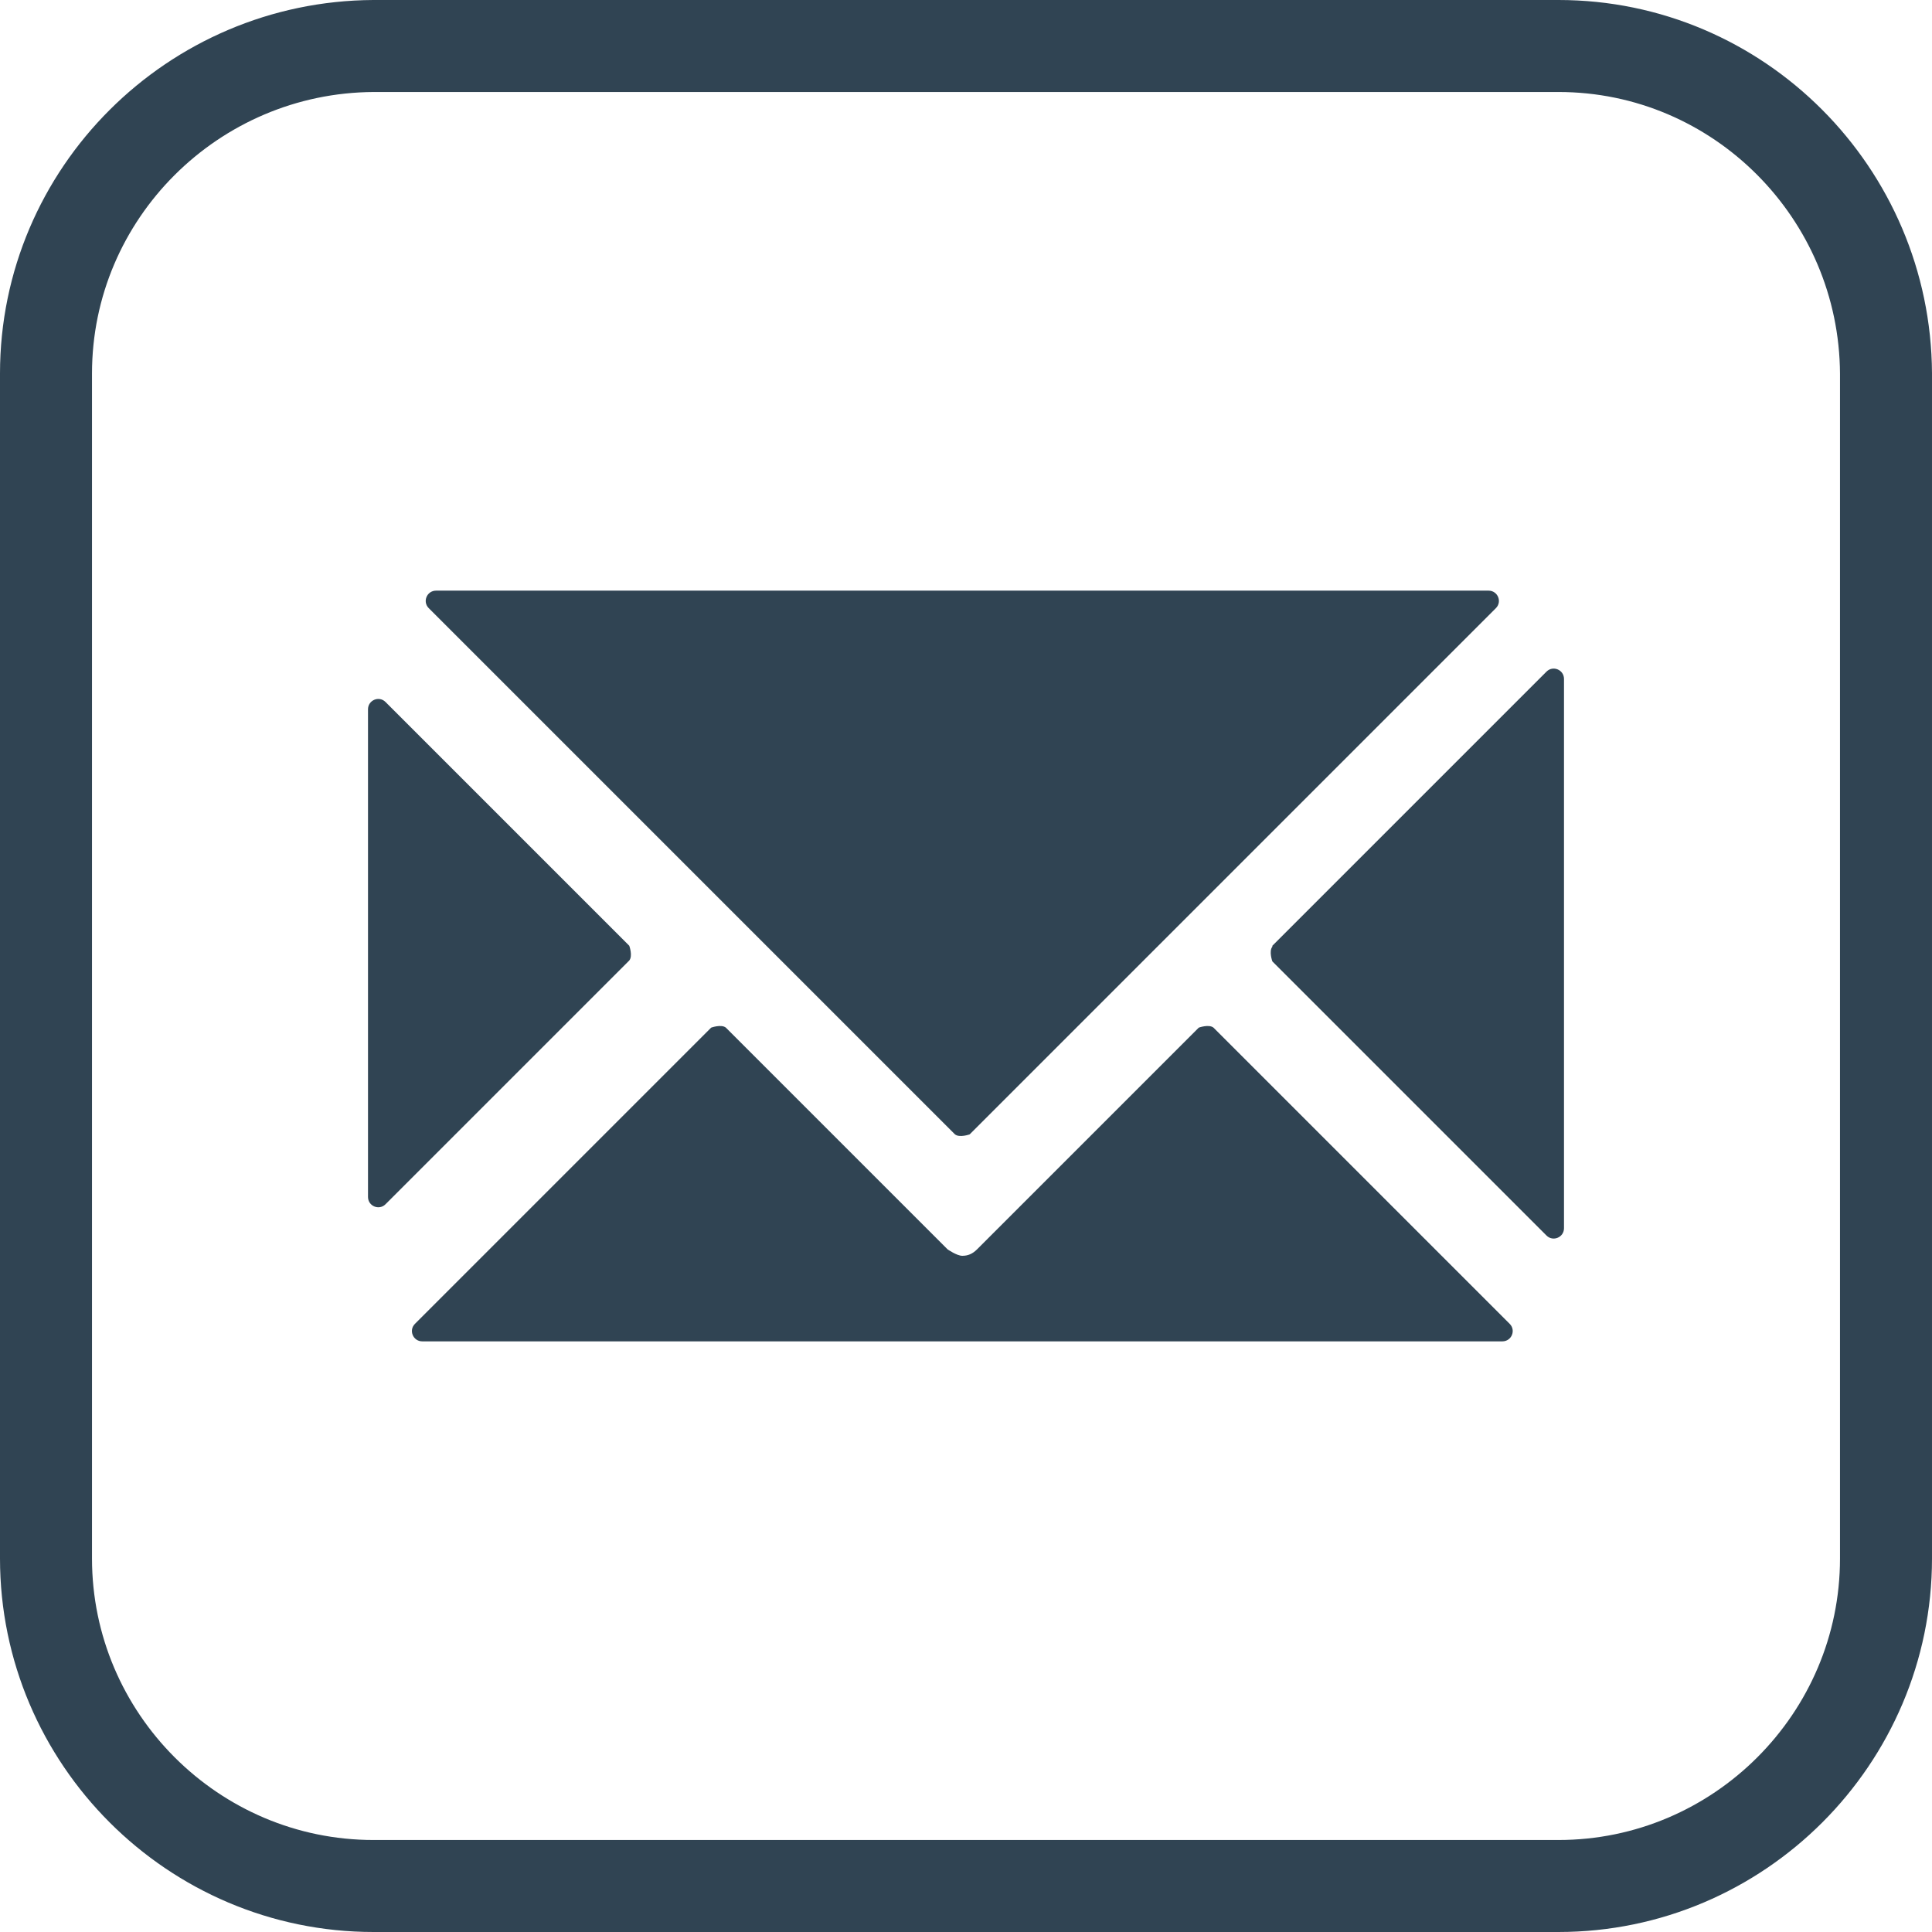
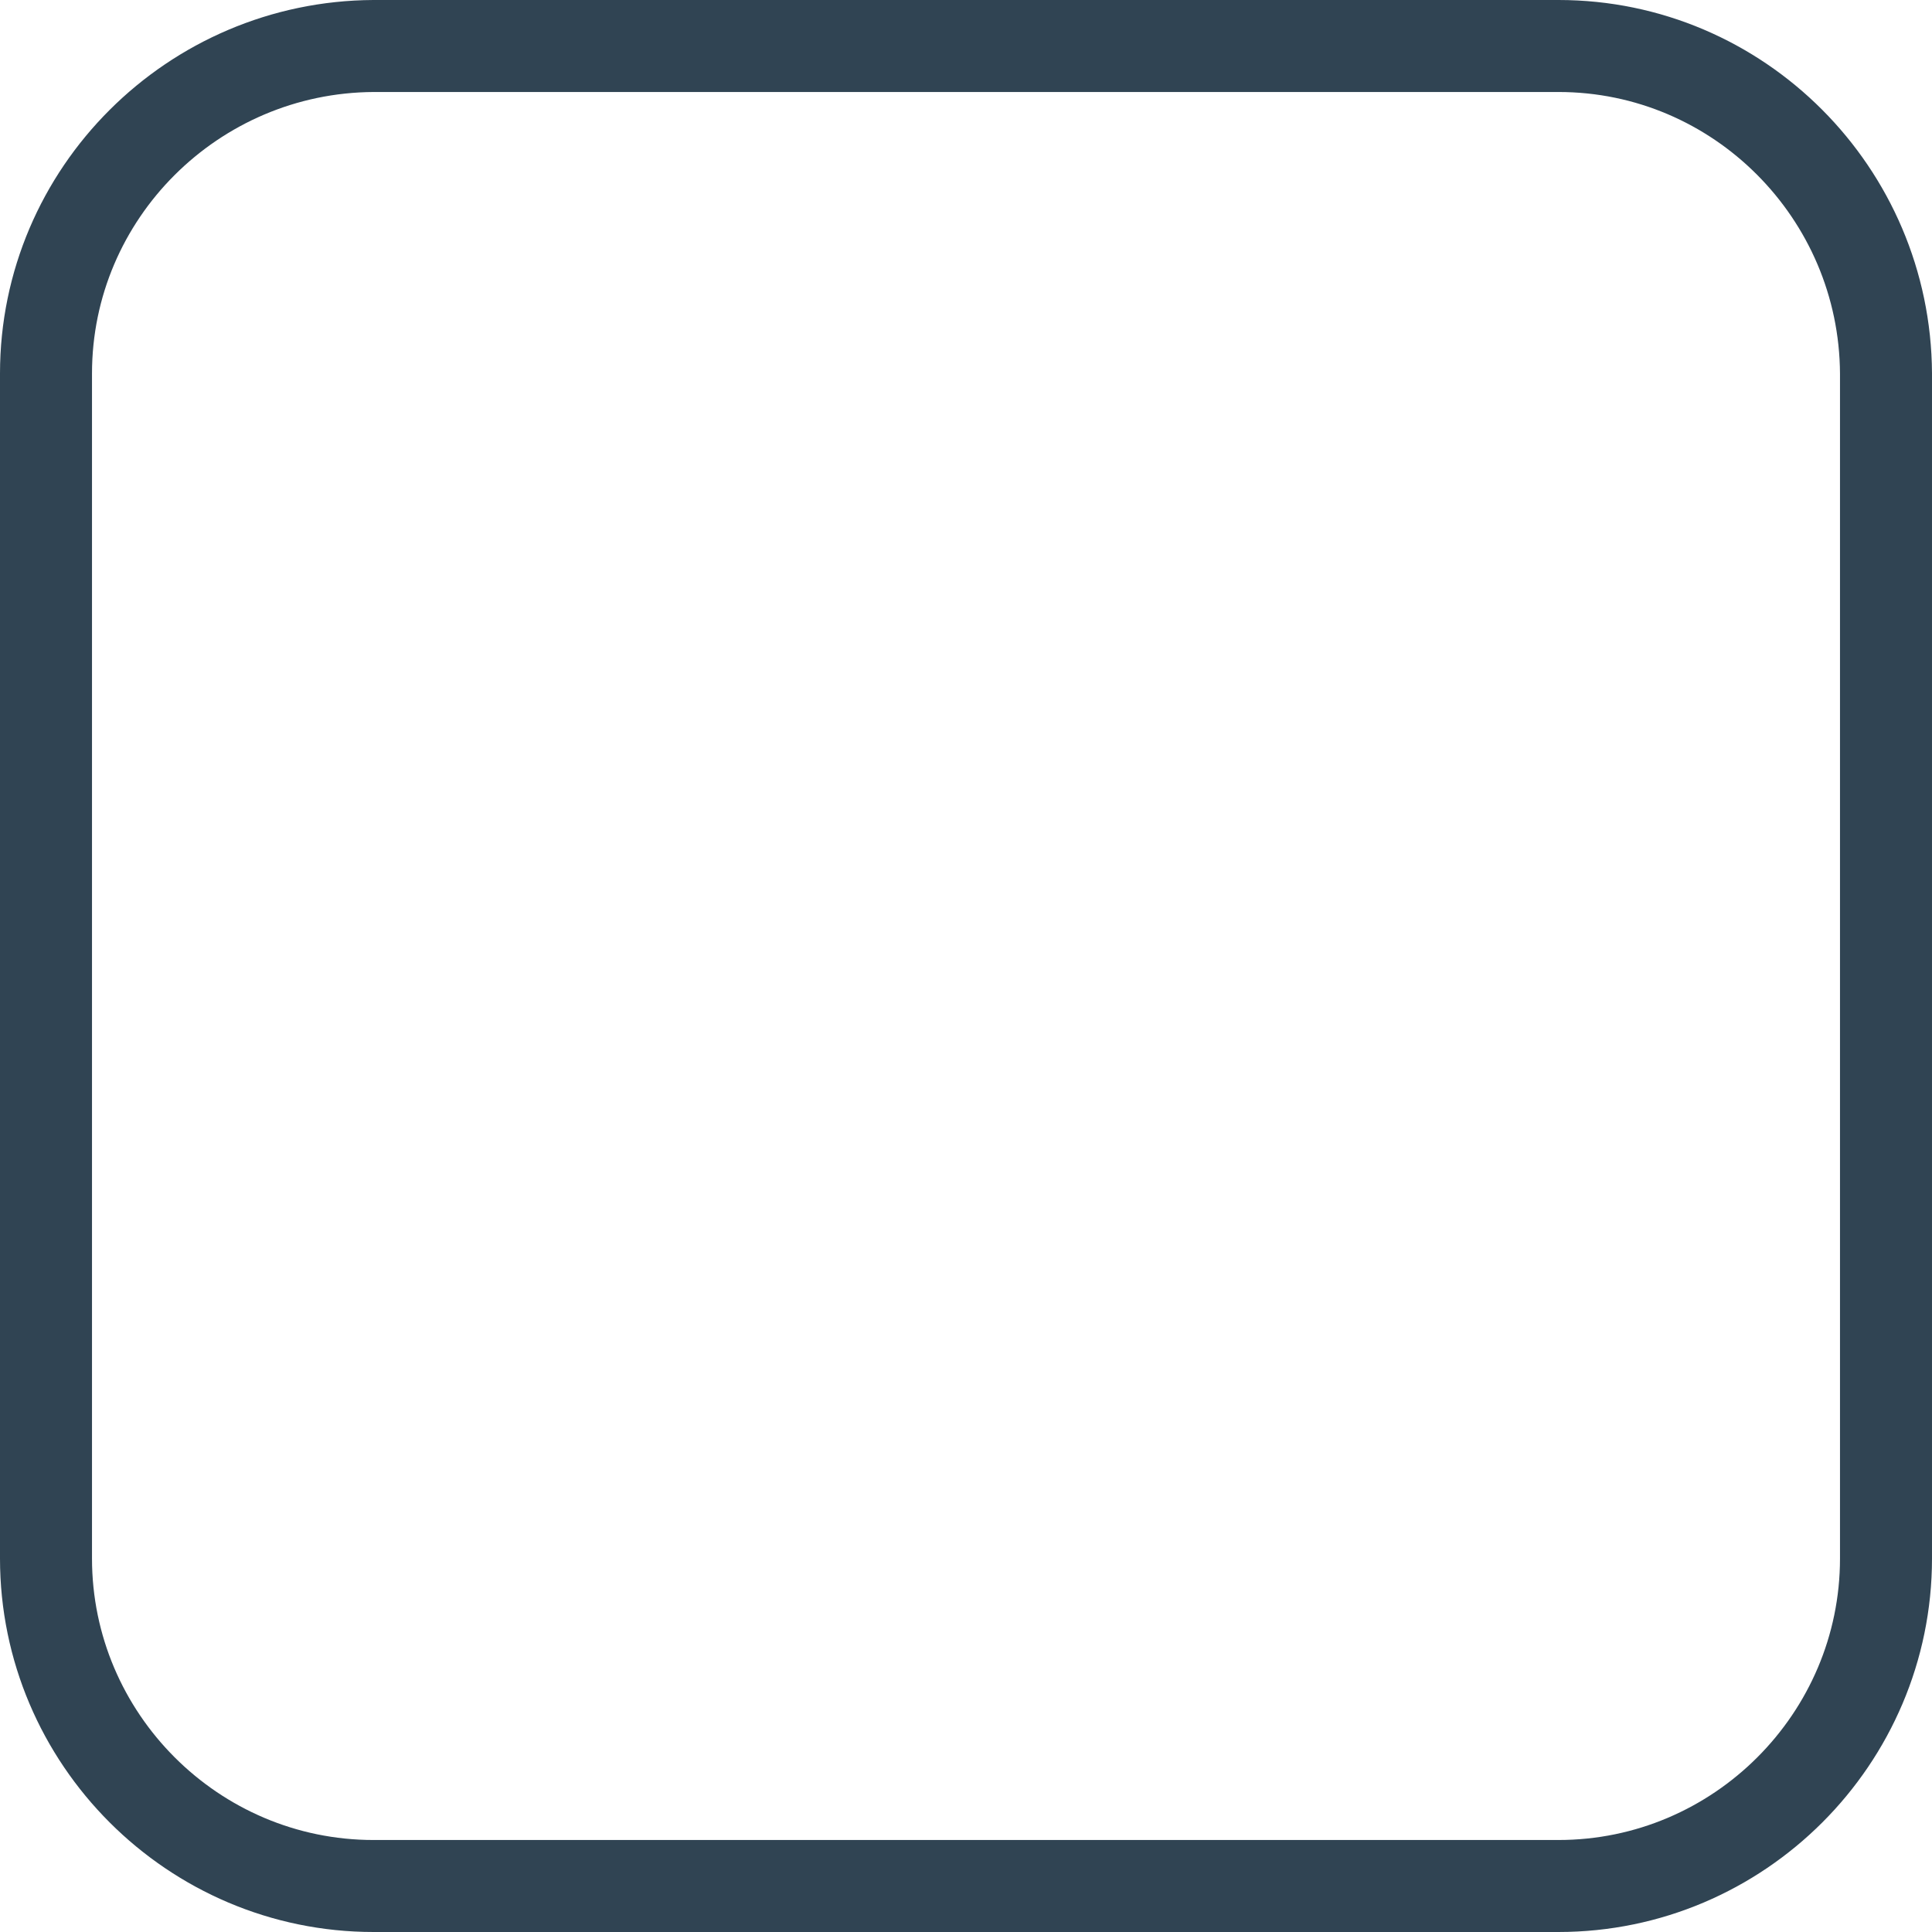
<svg xmlns="http://www.w3.org/2000/svg" id="Ebene_2" viewBox="0 0 21 21">
  <defs>
    <style>.cls-1{fill:#304453;}.cls-1,.cls-2{fill-rule:evenodd;}.cls-2{fill:none;stroke:#304453;stroke-miterlimit:10;}</style>
  </defs>
  <g id="Ebene_3">
    <path class="cls-2" d="M4.06.5h12.88c1.96,0,3.55,1.6,3.56,3.56v12.88c0,1.96-1.6,3.56-3.56,3.56H4.06c-1.96,0-3.56-1.6-3.56-3.56V4.06c0-1.96,1.6-3.55,3.56-3.56Z" />
-     <path class="cls-1" d="M4.51,14.39l3.22-3.22s.11-.04.16,0l2.41,2.41s.1.07.16.07.11-.02.16-.07l2.41-2.41s.11-.04.16,0l3.22,3.22c.07.07.02.19-.08.19H4.59c-.1,0-.15-.12-.08-.19ZM13.83,10.28l2.98-2.98c.07-.07.19-.02.19.08v5.97c0,.1-.12.15-.19.08l-2.98-2.98s-.04-.11,0-.16ZM4.19,7.63l2.65,2.65s.04.11,0,.16l-2.65,2.65c-.07.07-.19.02-.19-.08v-5.3c0-.1.12-.15.19-.08ZM4.74,6.42h11.44c.1,0,.15.12.08.19l-5.72,5.72s-.11.04-.16,0l-5.72-5.72c-.07-.07-.02-.19.08-.19Z" />
  </g>
</svg>